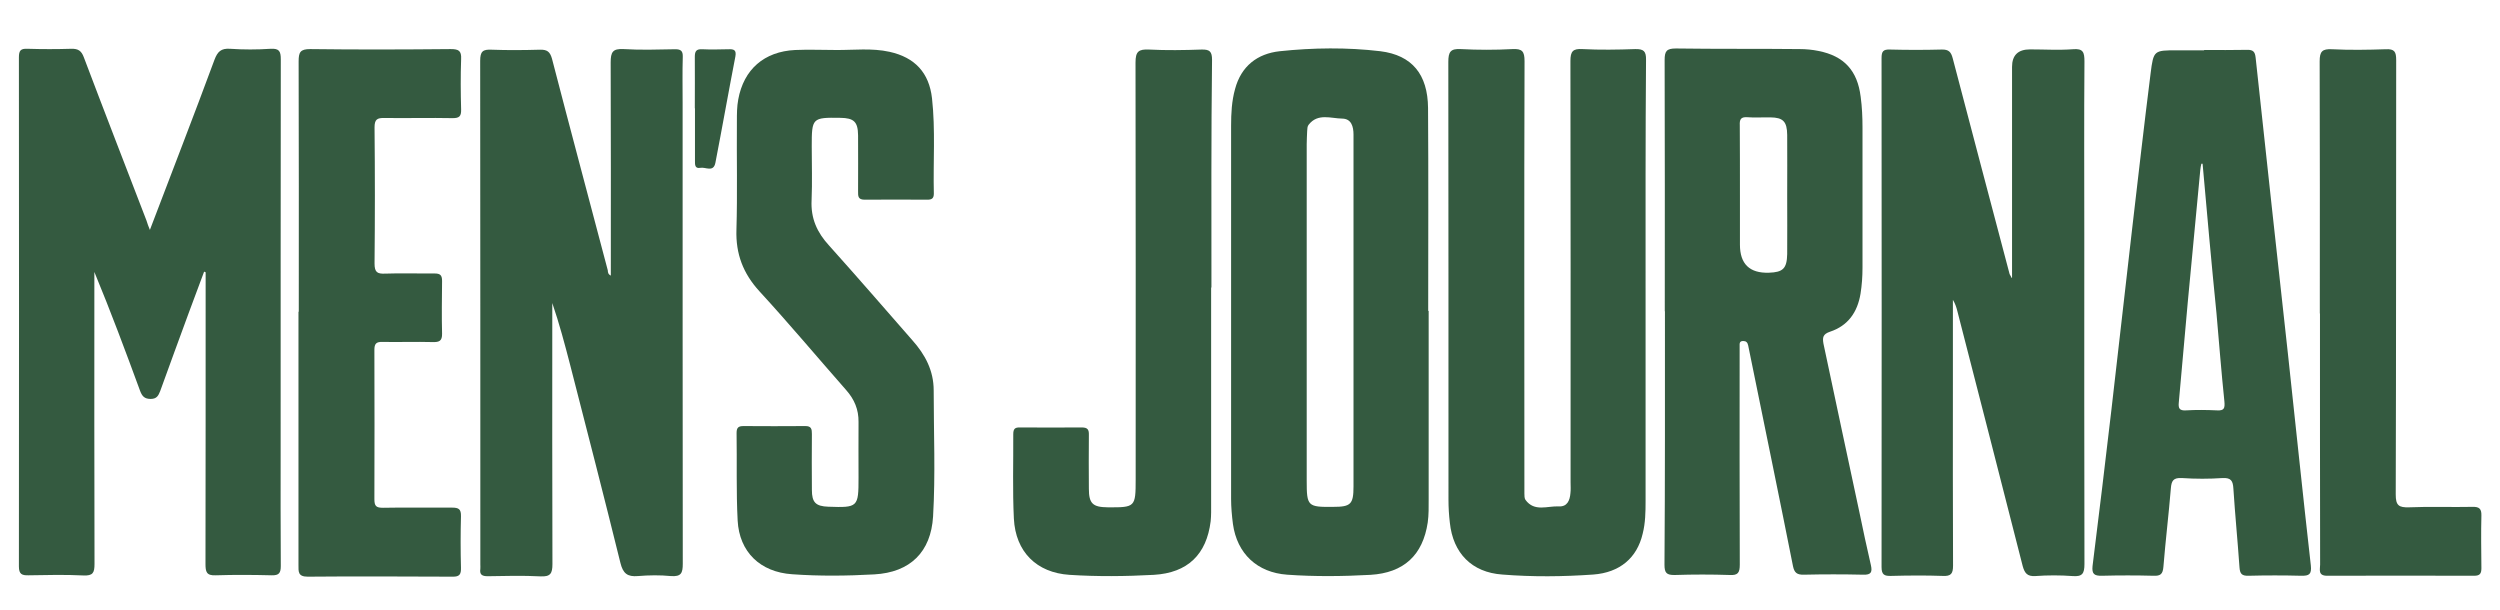
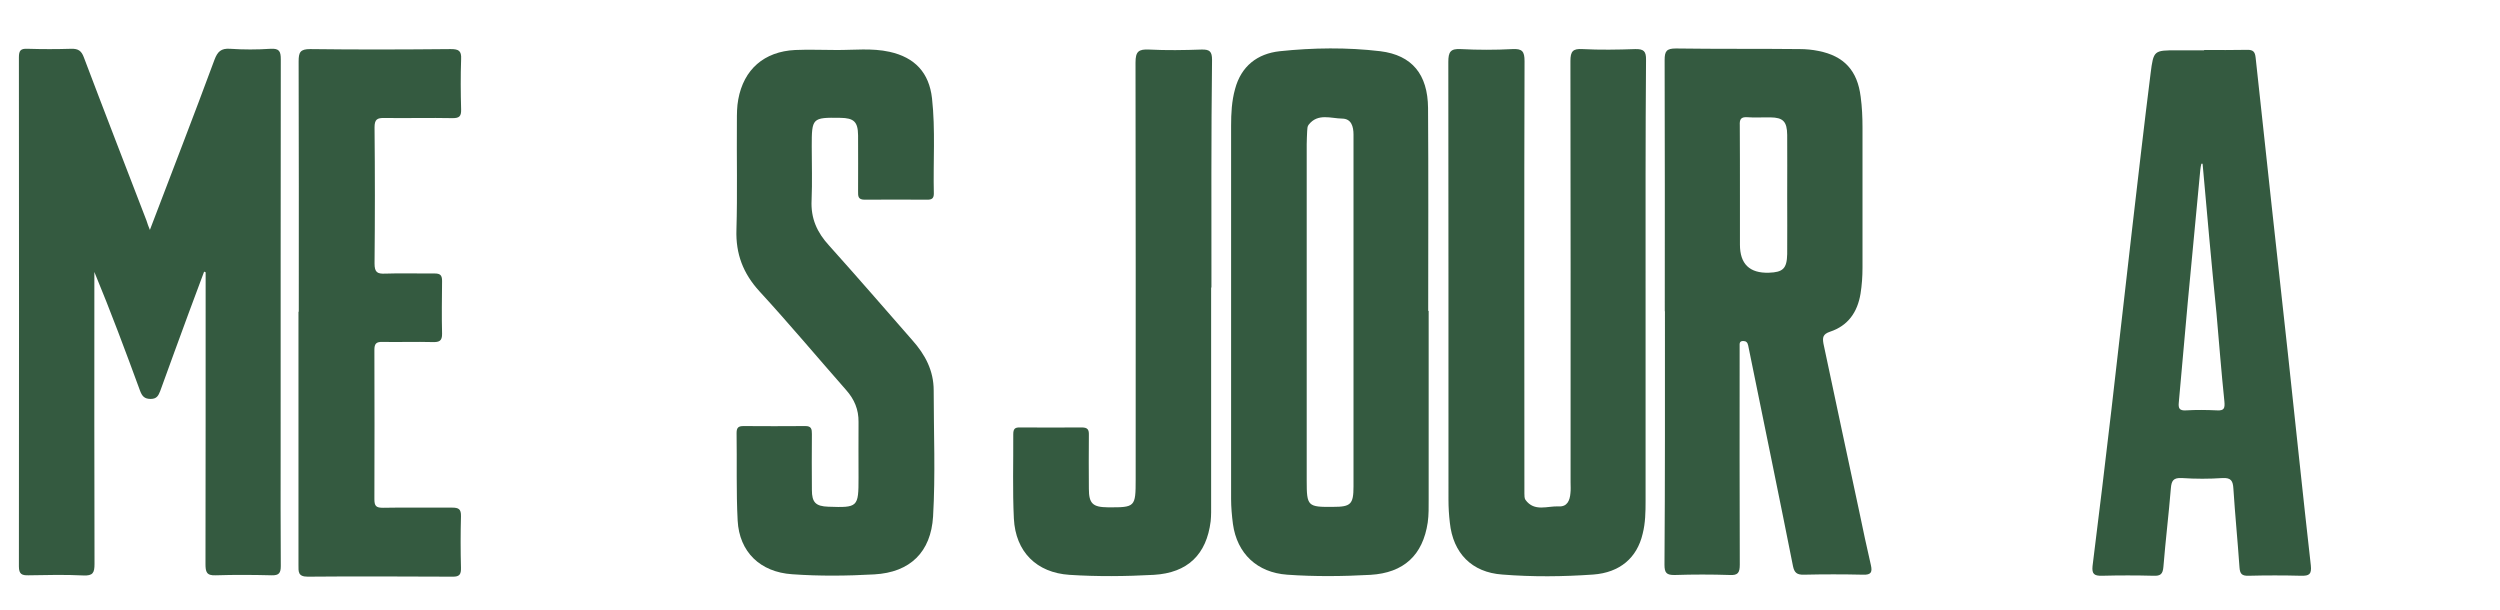
<svg xmlns="http://www.w3.org/2000/svg" width="164" height="40" viewBox="0 0 164 40" fill="none">
  <path d="M9.83 15.09C11.27 11.3 12.7 7.63 14.07 3.92C14.27 3.39 14.5 3.16 15.09 3.2C15.97 3.26 16.86 3.26 17.76 3.2C18.32 3.17 18.42 3.37 18.42 3.89C18.41 12.44 18.41 20.97 18.41 29.51C18.41 32.05 18.4 34.6 18.42 37.13C18.42 37.59 18.3 37.75 17.83 37.74C16.61 37.71 15.38 37.7 14.16 37.74C13.54 37.77 13.48 37.51 13.48 36.99C13.49 30.79 13.49 24.61 13.49 18.42V17.86C13.49 17.86 13.42 17.83 13.39 17.82C13.06 18.73 12.71 19.62 12.38 20.53C11.75 22.23 11.13 23.95 10.51 25.65C10.39 25.95 10.29 26.17 9.88 26.17C9.47 26.17 9.32 25.98 9.19 25.64C8.24 23.05 7.27 20.45 6.19 17.84V18.56C6.19 24.7 6.18 30.84 6.2 36.99C6.2 37.57 6.1 37.78 5.47 37.75C4.27 37.69 3.08 37.72 1.87 37.74C1.44 37.75 1.24 37.67 1.24 37.16C1.25 26.02 1.25 14.9 1.24 3.76C1.24 3.31 1.36 3.18 1.8 3.2C2.77 3.23 3.72 3.23 4.68 3.2C5.13 3.19 5.34 3.33 5.5 3.76C6.85 7.33 8.24 10.91 9.61 14.47C9.67 14.67 9.73 14.83 9.84 15.1L9.83 15.09Z" fill="#345A40" />
-   <path d="M40.07 18.06C40.07 13.39 40.08 8.74 40.06 4.1C40.06 3.42 40.19 3.18 40.91 3.22C42.03 3.29 43.16 3.25 44.3 3.23C44.67 3.23 44.8 3.35 44.79 3.72C44.76 4.73 44.78 5.74 44.78 6.75C44.78 16.82 44.78 26.91 44.79 36.98C44.79 37.59 44.69 37.84 44.01 37.79C43.3 37.72 42.57 37.73 41.85 37.79C41.16 37.85 40.87 37.62 40.7 36.93C39.63 32.59 38.51 28.25 37.4 23.93C37.05 22.58 36.69 21.22 36.23 19.88V20.66C36.23 26.11 36.22 31.55 36.24 37C36.24 37.62 36.11 37.84 35.46 37.81C34.31 37.75 33.15 37.78 32 37.8C31.64 37.8 31.45 37.71 31.51 37.32C31.52 37.22 31.51 37.13 31.51 37.03C31.51 26.02 31.51 15.01 31.5 3.99C31.5 3.37 31.67 3.23 32.26 3.26C33.31 3.3 34.36 3.29 35.43 3.26C35.89 3.25 36.08 3.39 36.21 3.85C37.41 8.48 38.65 13.1 39.87 17.73C39.88 17.85 39.88 17.99 40.07 18.08V18.06Z" fill="#345A40" />
-   <path d="M131.99 18.22V4.39C131.99 3.623 132.383 3.24 133.17 3.24C134.11 3.24 135.04 3.3 135.98 3.23C136.66 3.17 136.74 3.43 136.74 4.04C136.71 7.83 136.73 11.62 136.73 15.41C136.73 22.6 136.72 29.81 136.74 37C136.74 37.63 136.6 37.84 135.96 37.79C135.15 37.73 134.33 37.73 133.51 37.79C132.99 37.82 132.82 37.6 132.69 37.14C131.26 31.55 129.84 25.97 128.4 20.4C128.34 20.16 128.26 19.91 128.11 19.67V25.23C128.11 29.19 128.1 33.14 128.12 37.1C128.12 37.63 127.99 37.81 127.44 37.78C126.32 37.74 125.19 37.75 124.05 37.78C123.62 37.79 123.43 37.71 123.43 37.2C123.44 26.08 123.44 14.94 123.43 3.81C123.43 3.38 123.53 3.23 123.99 3.25C125.11 3.28 126.24 3.28 127.38 3.25C127.84 3.24 127.99 3.41 128.1 3.83C129.34 8.54 130.58 13.27 131.83 17.98C131.84 18.01 131.87 18.04 131.97 18.24L131.99 18.22Z" fill="#345A40" />
  <path d="M93.72 20.38V32.76C93.72 33.26 93.73 33.77 93.66 34.27C93.34 36.42 92.09 37.58 89.9 37.71C88.08 37.81 86.25 37.83 84.44 37.7C82.47 37.56 81.15 36.32 80.88 34.37C80.81 33.82 80.76 33.27 80.76 32.73V8.26C80.76 7.44 80.8 6.63 81.02 5.84C81.42 4.34 82.48 3.52 83.95 3.36C86.14 3.13 88.36 3.1 90.55 3.36C92.64 3.62 93.66 4.89 93.68 7.08C93.71 11.52 93.69 15.96 93.69 20.4C93.69 20.4 93.7 20.397 93.72 20.39V20.38ZM88.79 20.55V8.83C88.79 8.3 88.65 7.79 88.05 7.78C87.3 7.77 86.45 7.41 85.85 8.18C85.76 8.28 85.76 8.45 85.75 8.6C85.74 8.89 85.72 9.18 85.72 9.46V31.54C85.72 33.21 85.78 33.27 87.46 33.25C88.61 33.25 88.79 33.08 88.79 31.91V20.55Z" fill="#345A40" />
  <path d="M107.95 18.9V32.86C107.95 33.58 107.94 34.3 107.76 35.01C107.39 36.6 106.26 37.56 104.52 37.69C102.53 37.83 100.54 37.85 98.55 37.69C96.55 37.55 95.32 36.29 95.11 34.29C95.05 33.79 95.02 33.28 95.02 32.78C95.02 23.21 95.02 13.63 95.01 4.06C95.01 3.41 95.15 3.18 95.83 3.22C96.95 3.28 98.09 3.28 99.22 3.22C99.85 3.19 100.01 3.36 100.01 4.01C99.98 13.25 100 22.48 100 31.72V32.37C100 32.51 100 32.69 100.07 32.79C100.66 33.6 101.51 33.18 102.26 33.22C102.81 33.25 102.98 32.83 103.02 32.36C103.05 32.12 103.03 31.88 103.03 31.64C103.03 22.43 103.04 13.21 103.02 4C103.02 3.37 103.18 3.18 103.81 3.22C104.96 3.28 106.12 3.26 107.27 3.22C107.83 3.21 107.99 3.36 107.98 3.93C107.94 8.92 107.95 13.92 107.95 18.9Z" fill="#345A40" />
  <path d="M144.6 3.28C145.54 3.28 146.47 3.29 147.41 3.27C147.81 3.26 147.93 3.4 147.97 3.79C148.66 10.27 149.38 16.74 150.09 23.23C150.59 27.86 151.07 32.48 151.59 37.09C151.65 37.67 151.49 37.78 150.96 37.77C149.81 37.74 148.65 37.74 147.5 37.77C147.07 37.78 146.94 37.65 146.91 37.21C146.79 35.48 146.62 33.77 146.51 32.05C146.48 31.56 146.37 31.33 145.8 31.36C144.92 31.42 144.03 31.42 143.13 31.36C142.58 31.33 142.45 31.53 142.41 32.02C142.27 33.73 142.06 35.45 141.92 37.18C141.88 37.66 141.73 37.79 141.27 37.77C140.15 37.74 139.02 37.74 137.88 37.77C137.38 37.78 137.22 37.65 137.27 37.14C137.7 33.71 138.11 30.3 138.51 26.87C138.97 22.95 139.4 19.02 139.86 15.08C140.26 11.65 140.65 8.22 141.08 4.81C141.27 3.3 141.3 3.3 142.82 3.3H144.58L144.6 3.28ZM144.48 10.74H144.41C144.38 10.87 144.35 11.01 144.34 11.14C144.07 14.02 143.79 16.9 143.52 19.8C143.32 21.99 143.13 24.2 142.93 26.39C142.89 26.78 142.96 26.95 143.41 26.92C144.07 26.88 144.75 26.89 145.43 26.92C145.91 26.95 145.96 26.78 145.92 26.33C145.72 24.4 145.57 22.47 145.4 20.54C145.07 17.27 144.78 14 144.49 10.74H144.48Z" fill="#345A40" />
  <path d="M54.84 3.28C56.01 3.29 57.19 3.14 58.36 3.4C60.02 3.77 60.95 4.77 61.14 6.45C61.37 8.53 61.21 10.61 61.26 12.7C61.26 13.02 61.12 13.1 60.83 13.1C59.46 13.09 58.09 13.09 56.72 13.1C56.27 13.1 56.29 12.85 56.29 12.55C56.29 11.33 56.3 10.1 56.29 8.88C56.28 7.99 56.02 7.74 55.12 7.73C53.28 7.7 53.25 7.74 53.25 9.6C53.25 10.78 53.29 11.95 53.24 13.13C53.18 14.33 53.6 15.25 54.39 16.11C56.23 18.16 58.04 20.25 59.85 22.32C60.69 23.26 61.25 24.31 61.25 25.61C61.25 28.36 61.37 31.13 61.21 33.88C61.07 36.21 59.71 37.55 57.35 37.68C55.55 37.78 53.75 37.8 51.96 37.67C49.87 37.53 48.5 36.21 48.39 34.15C48.29 32.23 48.35 30.32 48.32 28.4C48.32 28.04 48.45 27.95 48.78 27.95C50.12 27.96 51.46 27.96 52.81 27.95C53.23 27.94 53.26 28.15 53.26 28.47C53.25 29.69 53.25 30.92 53.26 32.14C53.26 32.96 53.51 33.21 54.33 33.24C56.28 33.31 56.32 33.27 56.32 31.35C56.32 30.13 56.31 28.9 56.32 27.68C56.33 26.87 56.05 26.2 55.51 25.59C53.61 23.43 51.76 21.22 49.82 19.11C48.75 17.94 48.26 16.66 48.31 15.08C48.38 12.7 48.32 10.32 48.34 7.96C48.34 7.48 48.34 6.99 48.43 6.52C48.79 4.55 50.13 3.38 52.16 3.28C53.05 3.24 53.96 3.28 54.87 3.28H54.84Z" fill="#345A40" />
  <path d="M19.6 20.45C19.6 14.97 19.61 9.51 19.59 4.04C19.59 3.43 19.69 3.22 20.35 3.22C23.42 3.26 26.49 3.25 29.56 3.22C30.08 3.22 30.28 3.32 30.25 3.88C30.21 4.98 30.22 6.08 30.25 7.19C30.26 7.64 30.12 7.75 29.69 7.75C28.21 7.72 26.72 7.76 25.22 7.74C24.74 7.73 24.57 7.83 24.57 8.36C24.6 11.34 24.6 14.31 24.57 17.29C24.57 17.87 24.76 17.97 25.26 17.95C26.34 17.91 27.42 17.95 28.5 17.94C28.87 17.94 29 18.04 29 18.43C28.99 19.58 28.97 20.74 29 21.89C29.01 22.37 28.81 22.45 28.39 22.44C27.28 22.41 26.19 22.45 25.08 22.43C24.68 22.42 24.56 22.55 24.56 22.95C24.57 26.22 24.57 29.48 24.56 32.75C24.56 33.2 24.68 33.31 25.12 33.31C26.63 33.28 28.15 33.31 29.66 33.3C30.09 33.3 30.25 33.4 30.24 33.86C30.21 34.98 30.21 36.12 30.24 37.25C30.25 37.67 30.15 37.84 29.69 37.83C26.52 37.82 23.35 37.8 20.19 37.83C19.54 37.83 19.58 37.5 19.58 37.07V20.45H19.6Z" fill="#345A40" />
  <path d="M79.45 18.86V33.04C79.45 33.43 79.46 33.8 79.42 34.19C79.15 36.38 77.91 37.58 75.69 37.71C73.85 37.81 72 37.83 70.16 37.71C68 37.57 66.62 36.2 66.51 34.02C66.42 32.18 66.48 30.33 66.47 28.49C66.47 28.14 66.57 28.03 66.92 28.04C68.26 28.05 69.6 28.05 70.95 28.04C71.34 28.04 71.44 28.17 71.43 28.53C71.42 29.71 71.42 30.88 71.43 32.06C71.43 33.04 71.69 33.27 72.67 33.28C74.47 33.29 74.5 33.27 74.5 31.44C74.5 22.33 74.51 13.21 74.49 4.1C74.49 3.38 74.69 3.22 75.37 3.25C76.52 3.31 77.68 3.29 78.83 3.25C79.36 3.24 79.51 3.38 79.51 3.93C79.45 8.89 79.47 13.87 79.47 18.86H79.45Z" fill="#345A40" />
-   <path d="M152.18 20.56C152.18 15.04 152.19 9.52 152.17 4.02C152.17 3.37 152.34 3.2 152.98 3.23C154.15 3.29 155.33 3.27 156.5 3.23C157.09 3.2 157.19 3.4 157.19 3.95C157.18 13.45 157.19 22.94 157.16 32.44C157.16 33.16 157.36 33.3 158.04 33.28C159.42 33.22 160.82 33.28 162.2 33.25C162.63 33.24 162.79 33.37 162.78 33.81C162.75 34.96 162.77 36.12 162.78 37.27C162.78 37.63 162.68 37.77 162.3 37.77C159.09 37.76 155.87 37.76 152.66 37.77C152.04 37.77 152.2 37.35 152.2 37.04C152.19 31.55 152.19 26.06 152.19 20.57L152.18 20.56Z" fill="#345A40" />
-   <path d="M45.58 7.1C45.58 5.98 45.59 4.85 45.58 3.73C45.58 3.37 45.67 3.21 46.06 3.23C46.64 3.26 47.21 3.24 47.79 3.23C48.14 3.22 48.32 3.27 48.24 3.71C47.79 6.03 47.38 8.36 46.93 10.68C46.8 11.33 46.28 10.94 45.94 11.01C45.57 11.08 45.59 10.78 45.59 10.55V7.11L45.58 7.1Z" fill="#345A40" />
  <path d="M109.21 20.43C109.21 14.94 109.22 9.43 109.2 3.94C109.2 3.36 109.32 3.18 109.94 3.18C112.65 3.22 115.36 3.19 118.07 3.22C118.47 3.22 118.89 3.26 119.28 3.34C120.98 3.67 121.85 4.64 122.06 6.35C122.15 7.01 122.18 7.69 122.18 8.35V17.56C122.18 18.14 122.14 18.71 122.05 19.27C121.85 20.48 121.23 21.37 120.05 21.76C119.57 21.92 119.55 22.15 119.62 22.55C120.4 26.22 121.18 29.9 121.97 33.57C122.21 34.74 122.46 35.9 122.73 37.07C122.83 37.52 122.76 37.72 122.22 37.7C120.92 37.67 119.63 37.67 118.33 37.7C117.88 37.71 117.71 37.57 117.62 37.14C116.76 32.8 115.86 28.46 114.98 24.13C114.88 23.64 114.78 23.15 114.68 22.66C114.64 22.46 114.54 22.37 114.35 22.37C114.09 22.37 114.12 22.56 114.12 22.72V23.22C114.12 27.83 114.11 32.43 114.13 37.04C114.13 37.57 114.01 37.75 113.47 37.72C112.27 37.68 111.08 37.68 109.87 37.72C109.32 37.73 109.19 37.58 109.19 37.04C109.23 31.49 109.22 25.94 109.22 20.41L109.21 20.43ZM114.14 12.82V16.05C114.14 17.317 114.773 17.93 116.04 17.89C116.96 17.86 117.22 17.62 117.24 16.67C117.25 15.4 117.24 14.13 117.24 12.87C117.24 11.53 117.25 10.19 117.24 8.85C117.23 7.97 116.97 7.71 116.14 7.7C115.64 7.69 115.13 7.73 114.63 7.69C114.2 7.66 114.11 7.83 114.13 8.22C114.14 9.78 114.14 11.3 114.14 12.83V12.82Z" fill="#345A40" />
</svg>